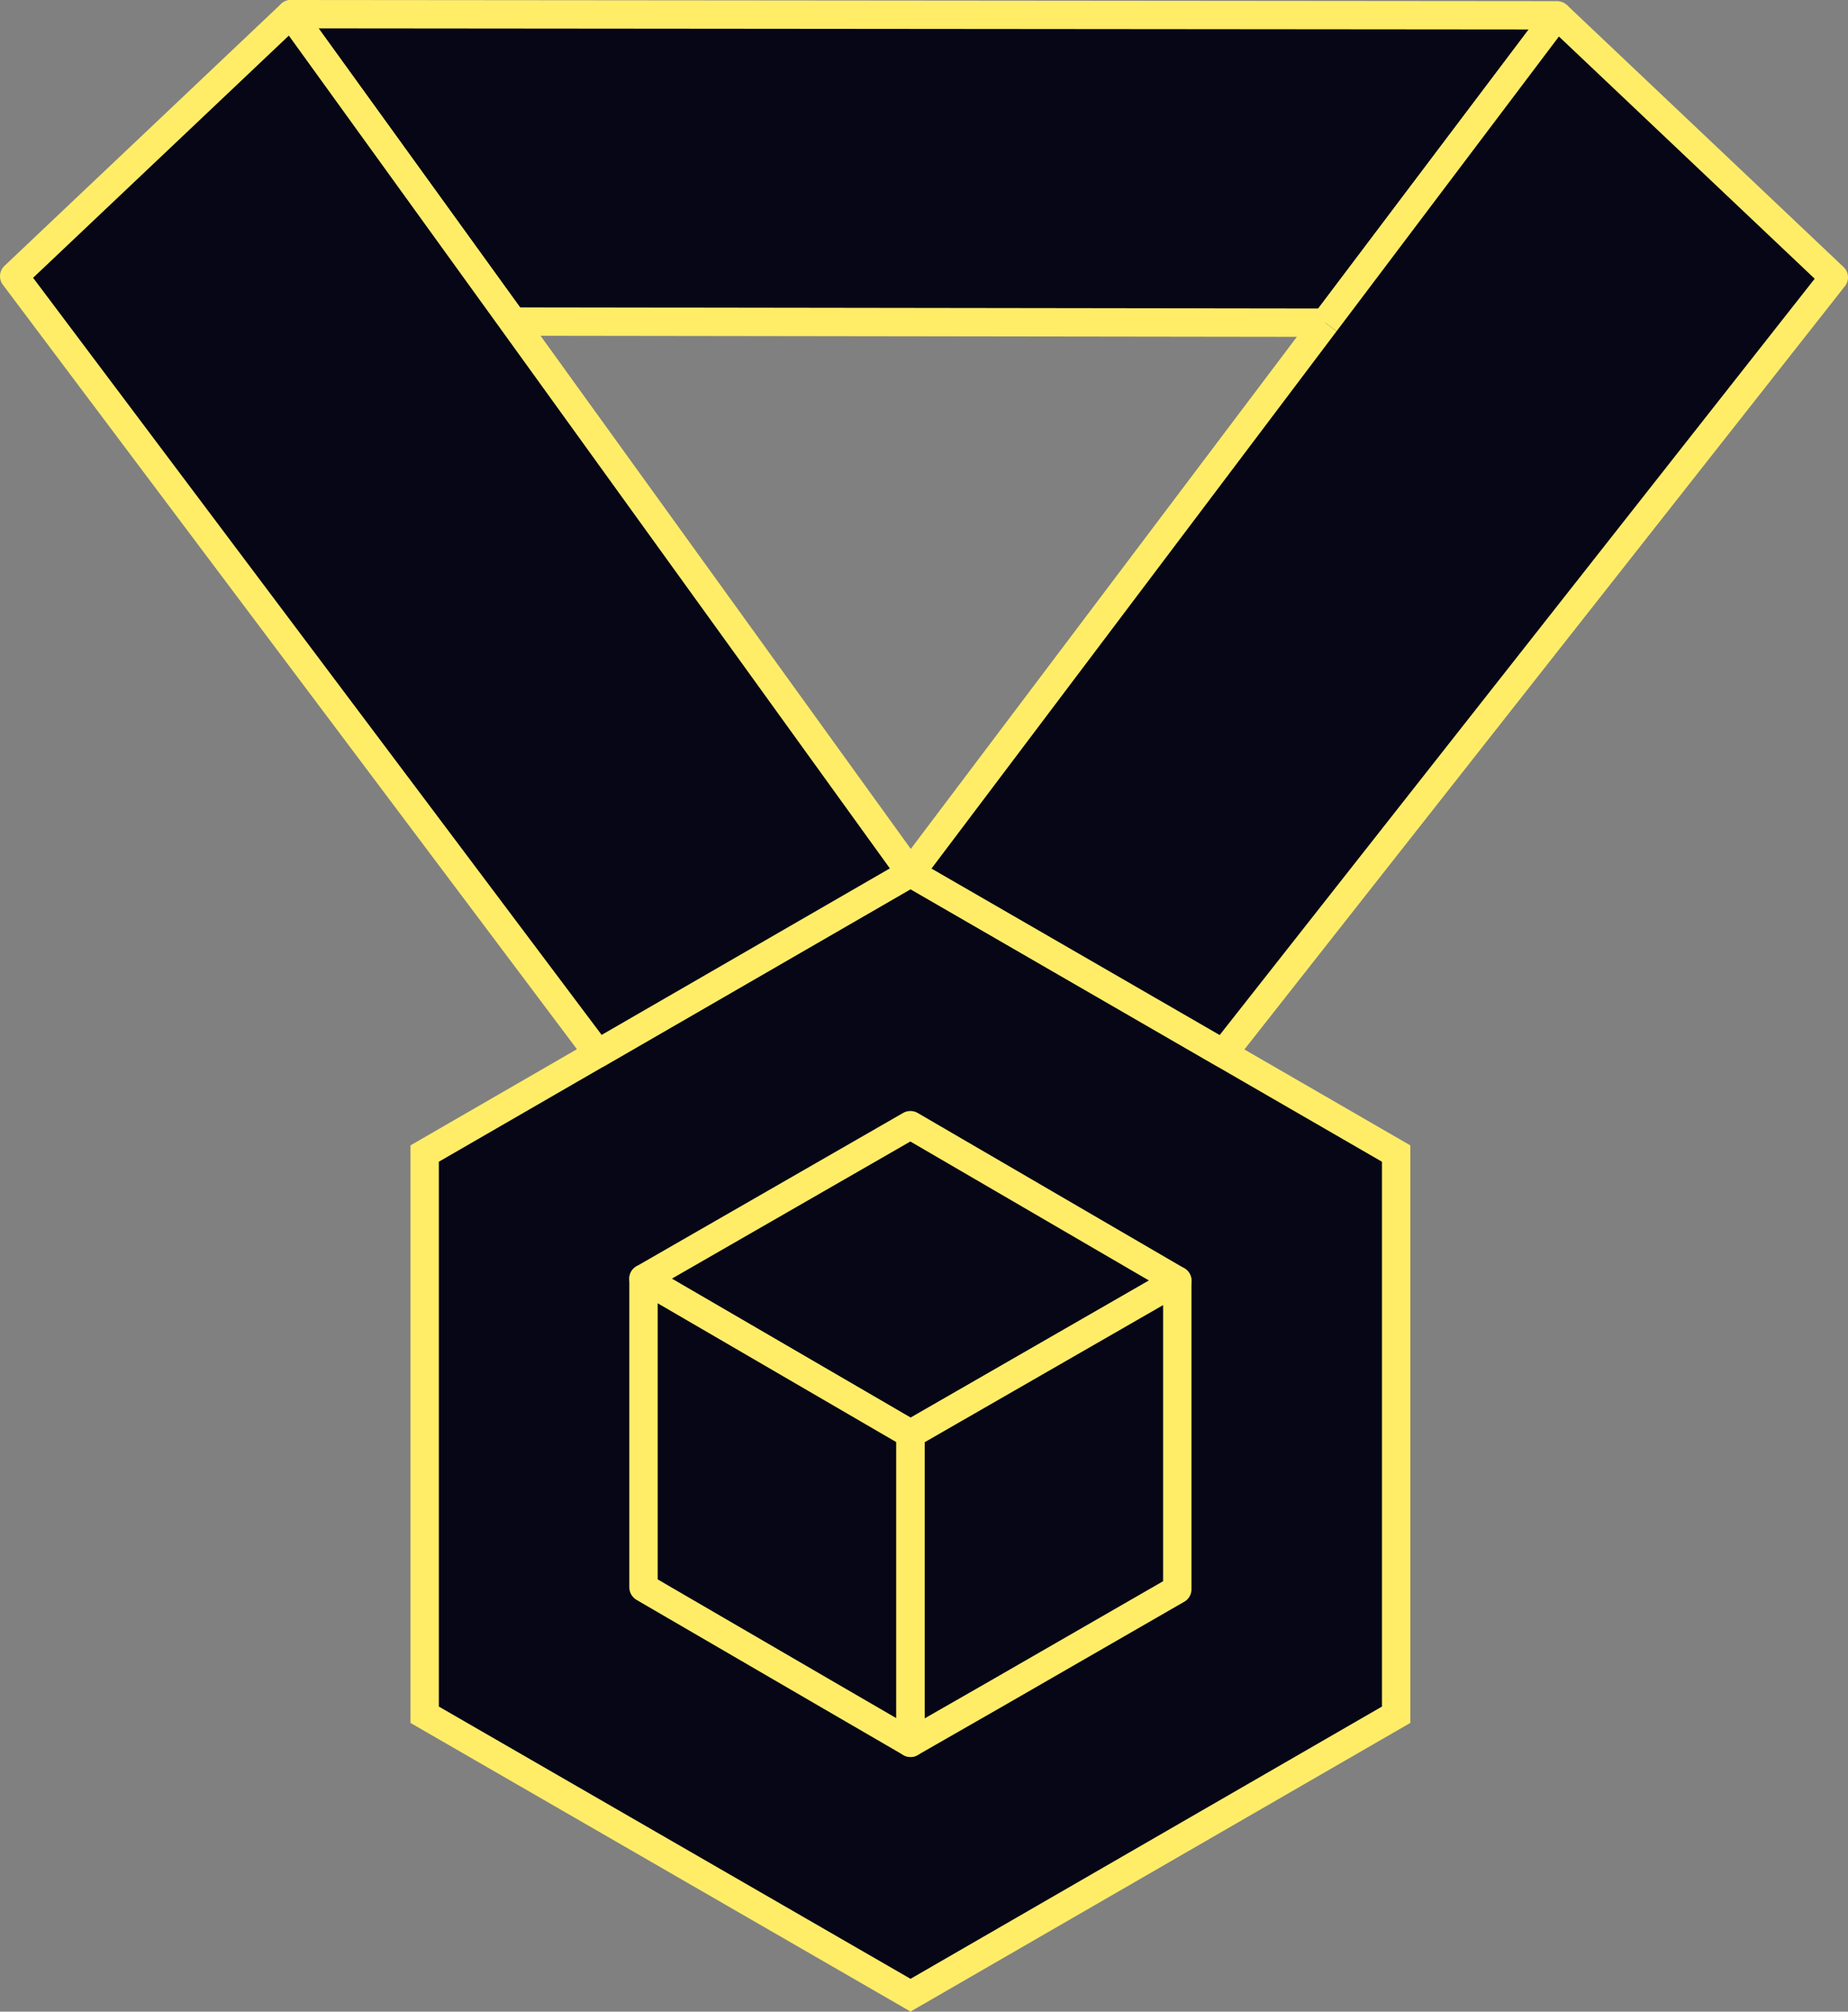
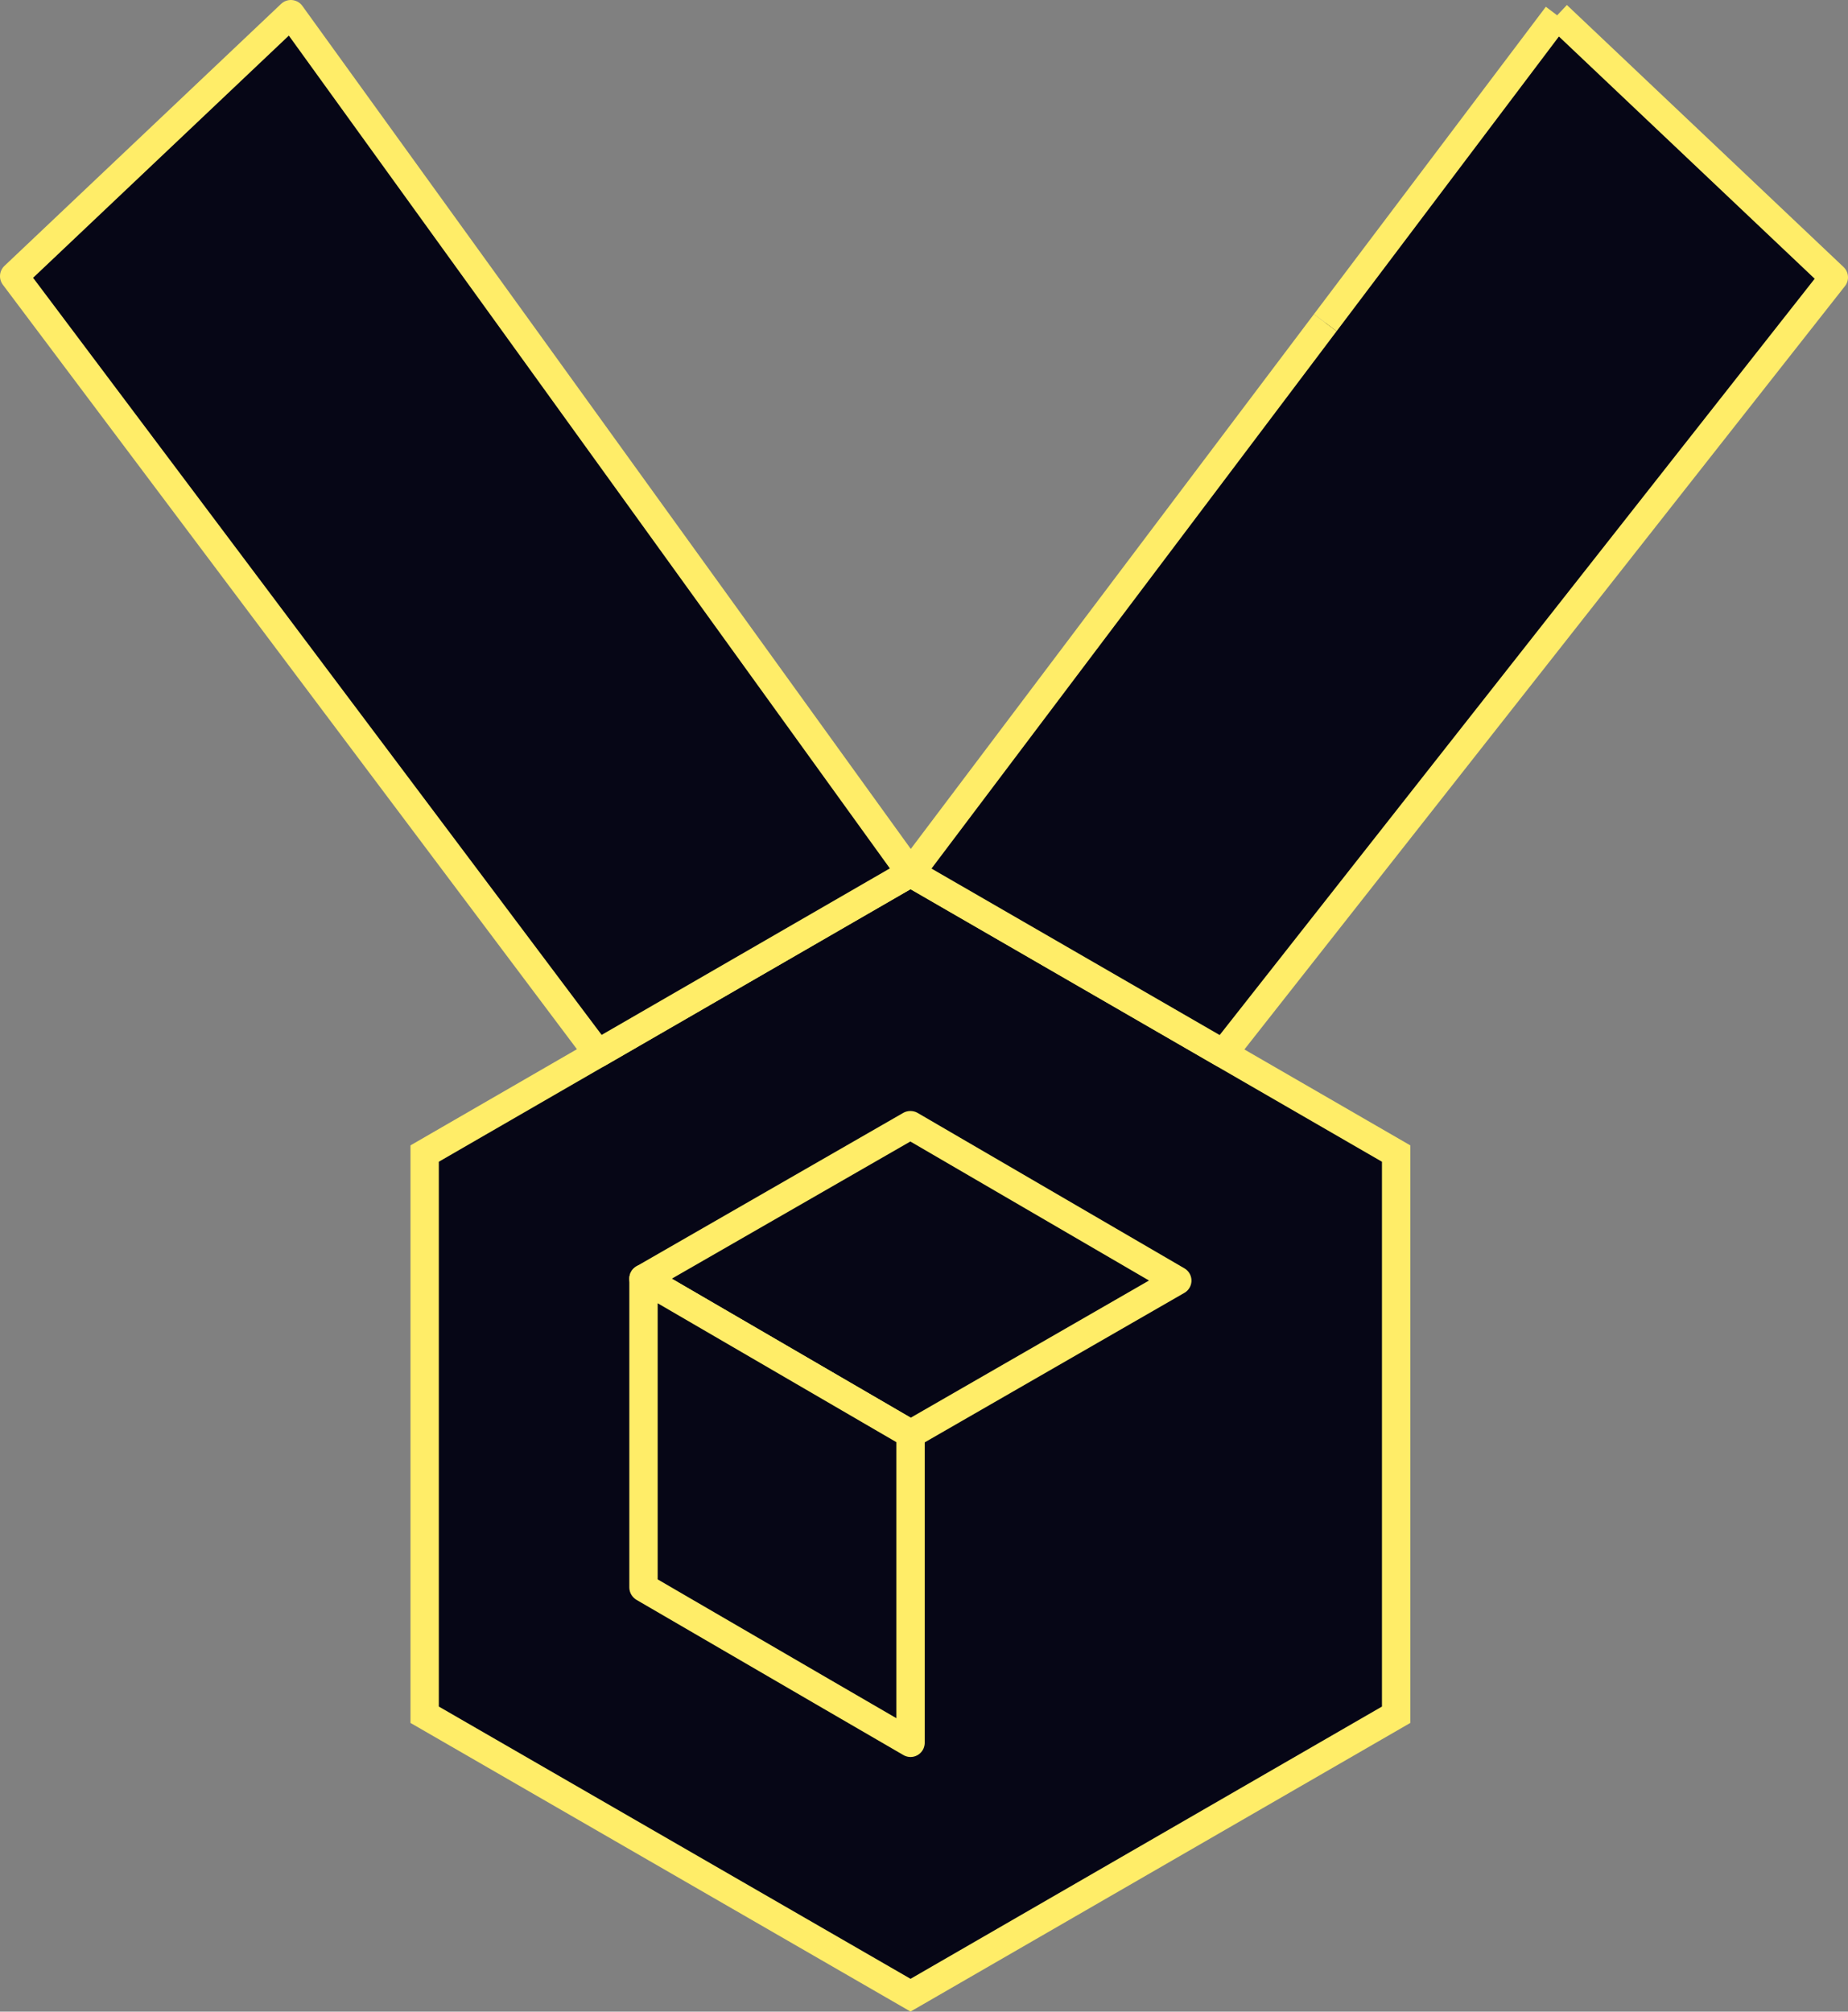
<svg xmlns="http://www.w3.org/2000/svg" id="Calque_2" data-name="Calque 2" viewBox="0 0 65.19 70.94">
  <rect x="0" y="0" width="65.19" height="70.94" fill="#808080" stroke="none" />
  <defs>
    <style>
      .cls-1 {
        stroke-linejoin: round;
      }

      .cls-1, .cls-2 {
        fill: #060616;
        stroke: #ffed68;
      }

      .cls-2 {
        stroke-miterlimit: 10;
      }
    </style>
  </defs>
  <g id="frame">
    <g>
      <polygon class="cls-2" points="14.98 40.68 14.98 60.47 32.12 70.36 49.25 60.47 49.25 40.68 32.12 30.78 14.98 40.68" />
      <g>
        <polygon class="cls-1" points="32.2 50.53 41.53 45.16 32.12 39.68 32.12 39.68 32.12 39.68 32.11 39.68 32.11 39.68 22.7 45.09 32.12 50.57 32.2 50.53" />
        <polygon class="cls-1" points="32.12 61.46 32.12 61.46 32.12 50.57 32.12 50.57 32.12 50.57 22.7 45.09 22.7 45.09 22.7 45.09 22.7 55.98 22.71 55.99 29.02 59.66 32.12 61.46 32.12 61.46" />
-         <polygon class="cls-1" points="41.53 45.16 41.53 45.16 32.12 50.57 32.12 50.57 32.12 61.46 32.12 61.46 32.12 61.46 32.12 61.46 32.12 61.46 32.12 61.46 35.21 59.69 41.53 56.05 41.53 56.05 41.53 56.05 41.53 45.16 41.53 45.16" />
      </g>
      <g>
-         <polygon class="cls-1" points="46.75 11.38 54.93 .54 10.26 .5 18.09 11.34 46.75 11.38" />
        <polygon class="cls-1" points="10.26 .5 .5 9.74 21.09 37.15 32.12 30.78 18.09 11.34 10.26 .5" />
        <polyline class="cls-1" points="46.75 11.38 32.12 30.78 43.15 37.15 64.69 9.78 54.93 .54" />
        <line class="cls-2" x1="54.93" y1=".54" x2="46.75" y2="11.38" />
      </g>
    </g>
  </g>
</svg>